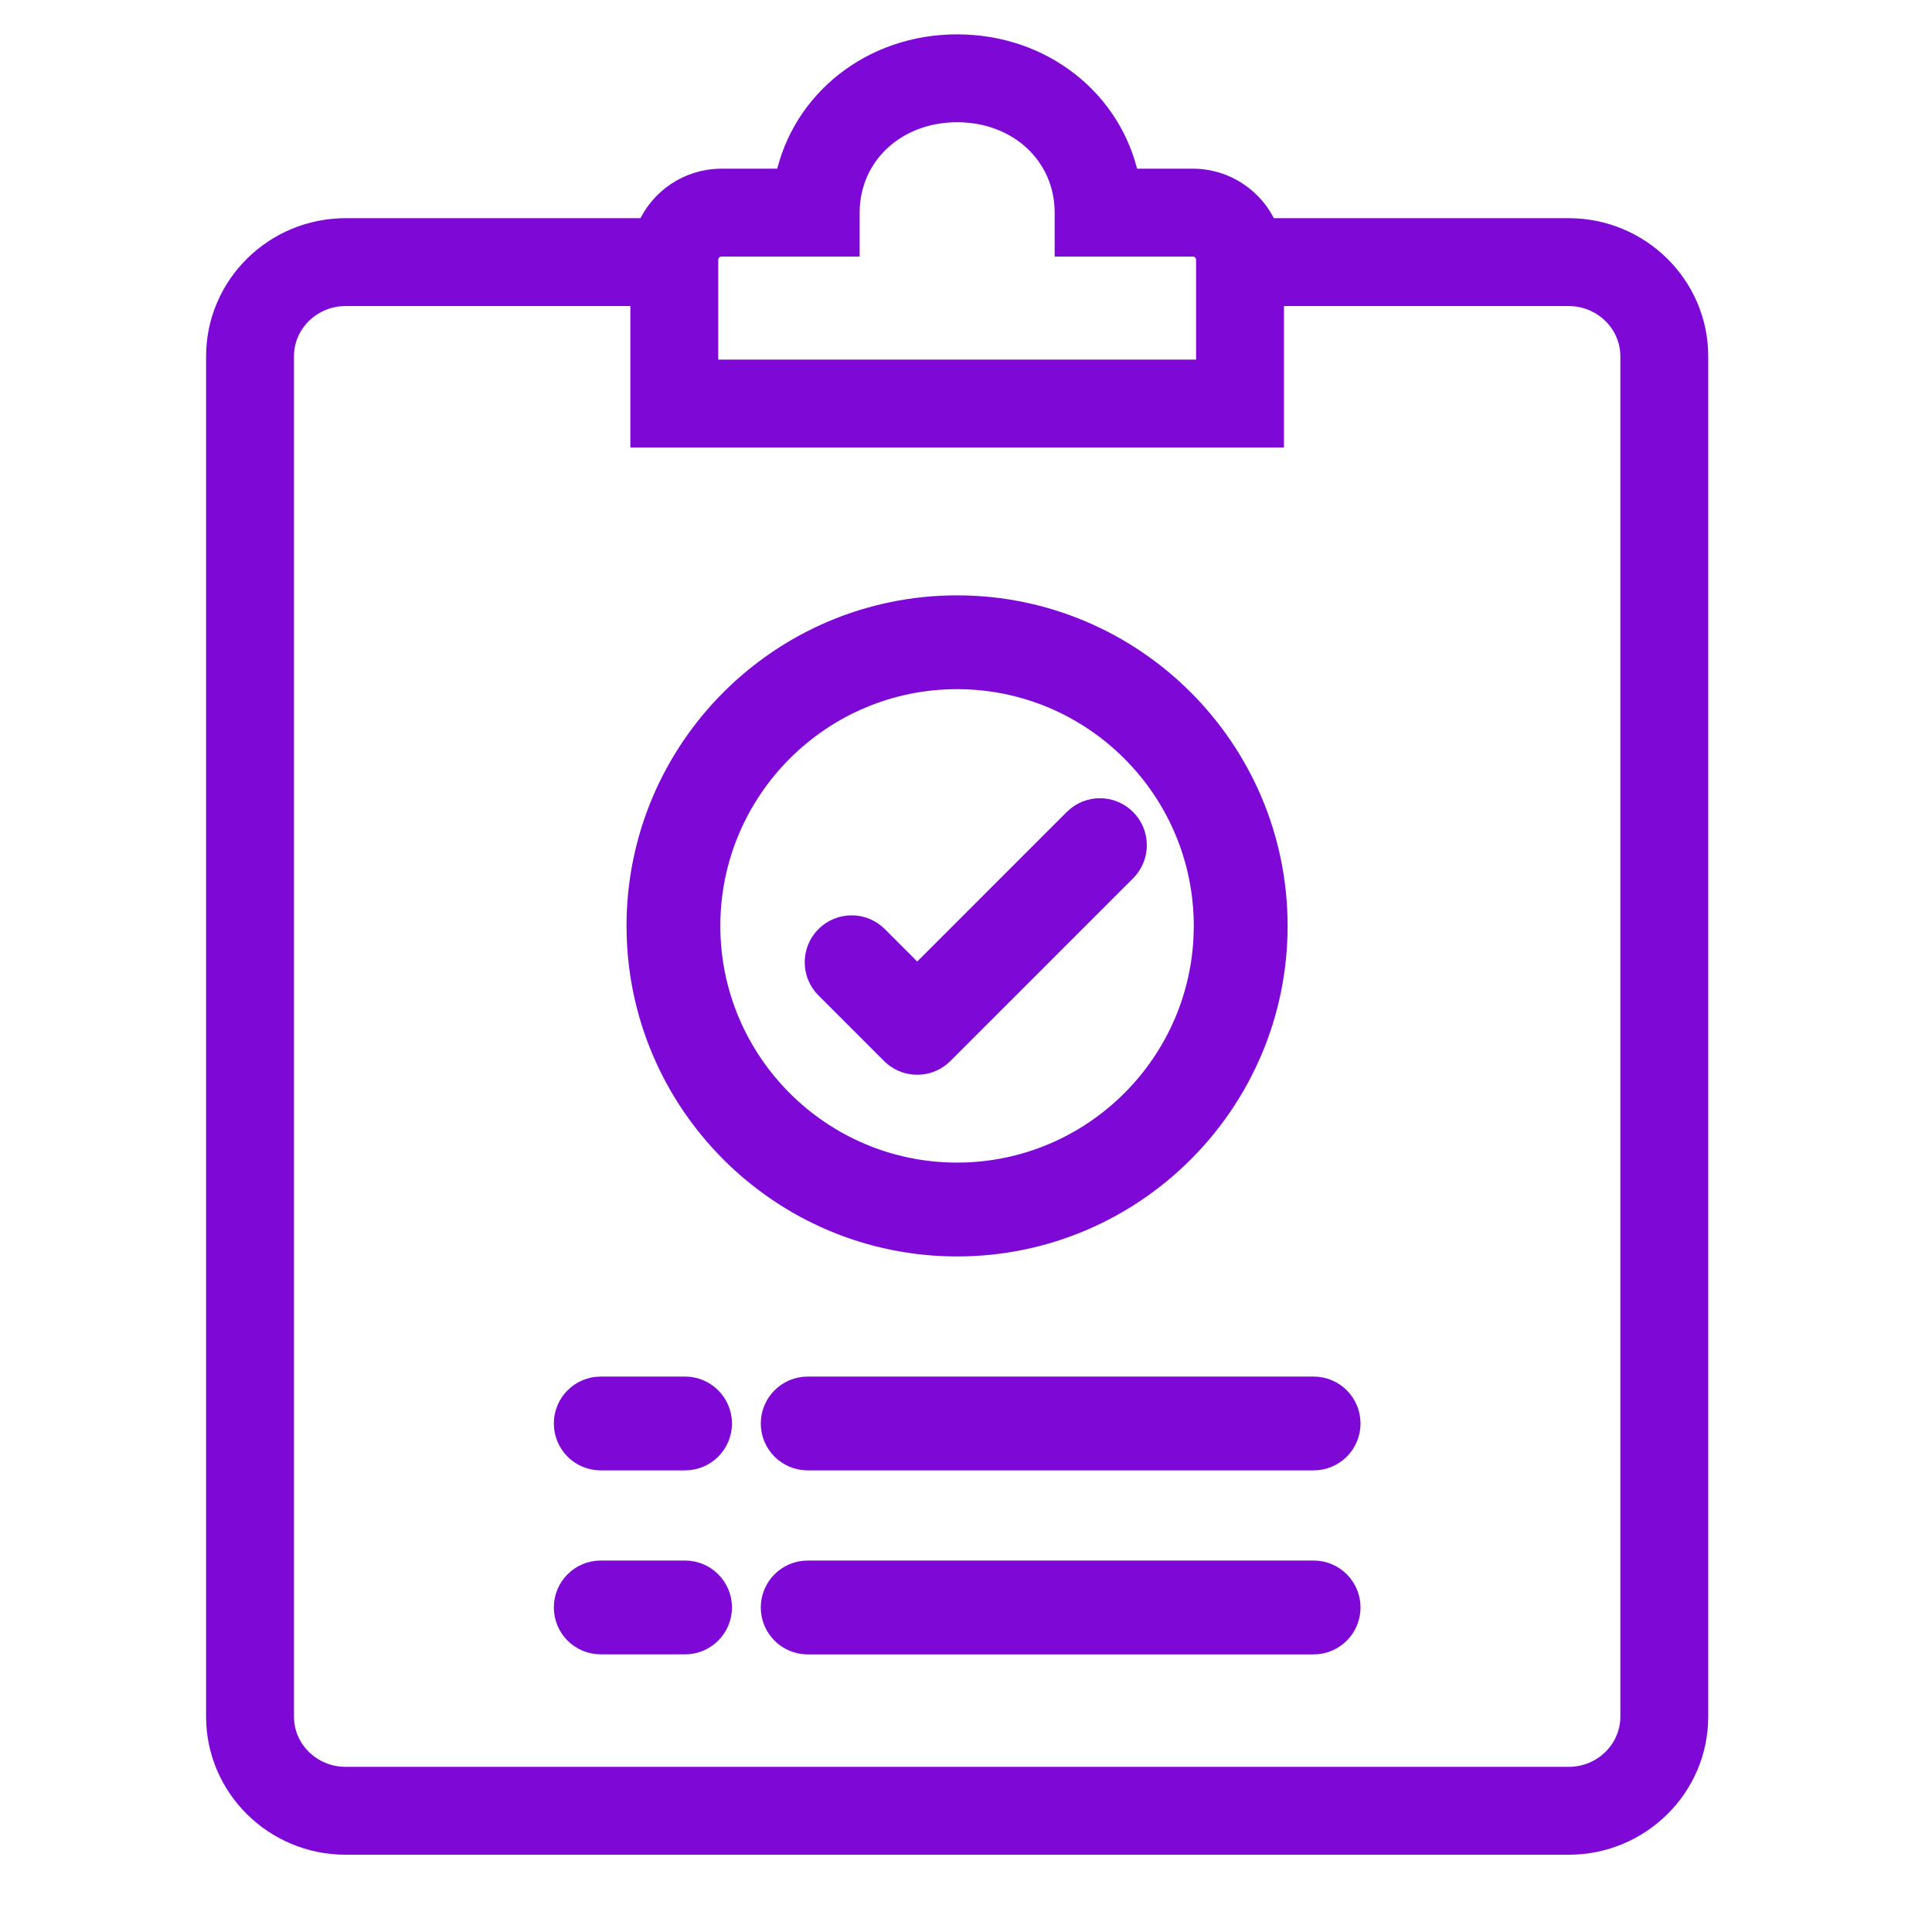
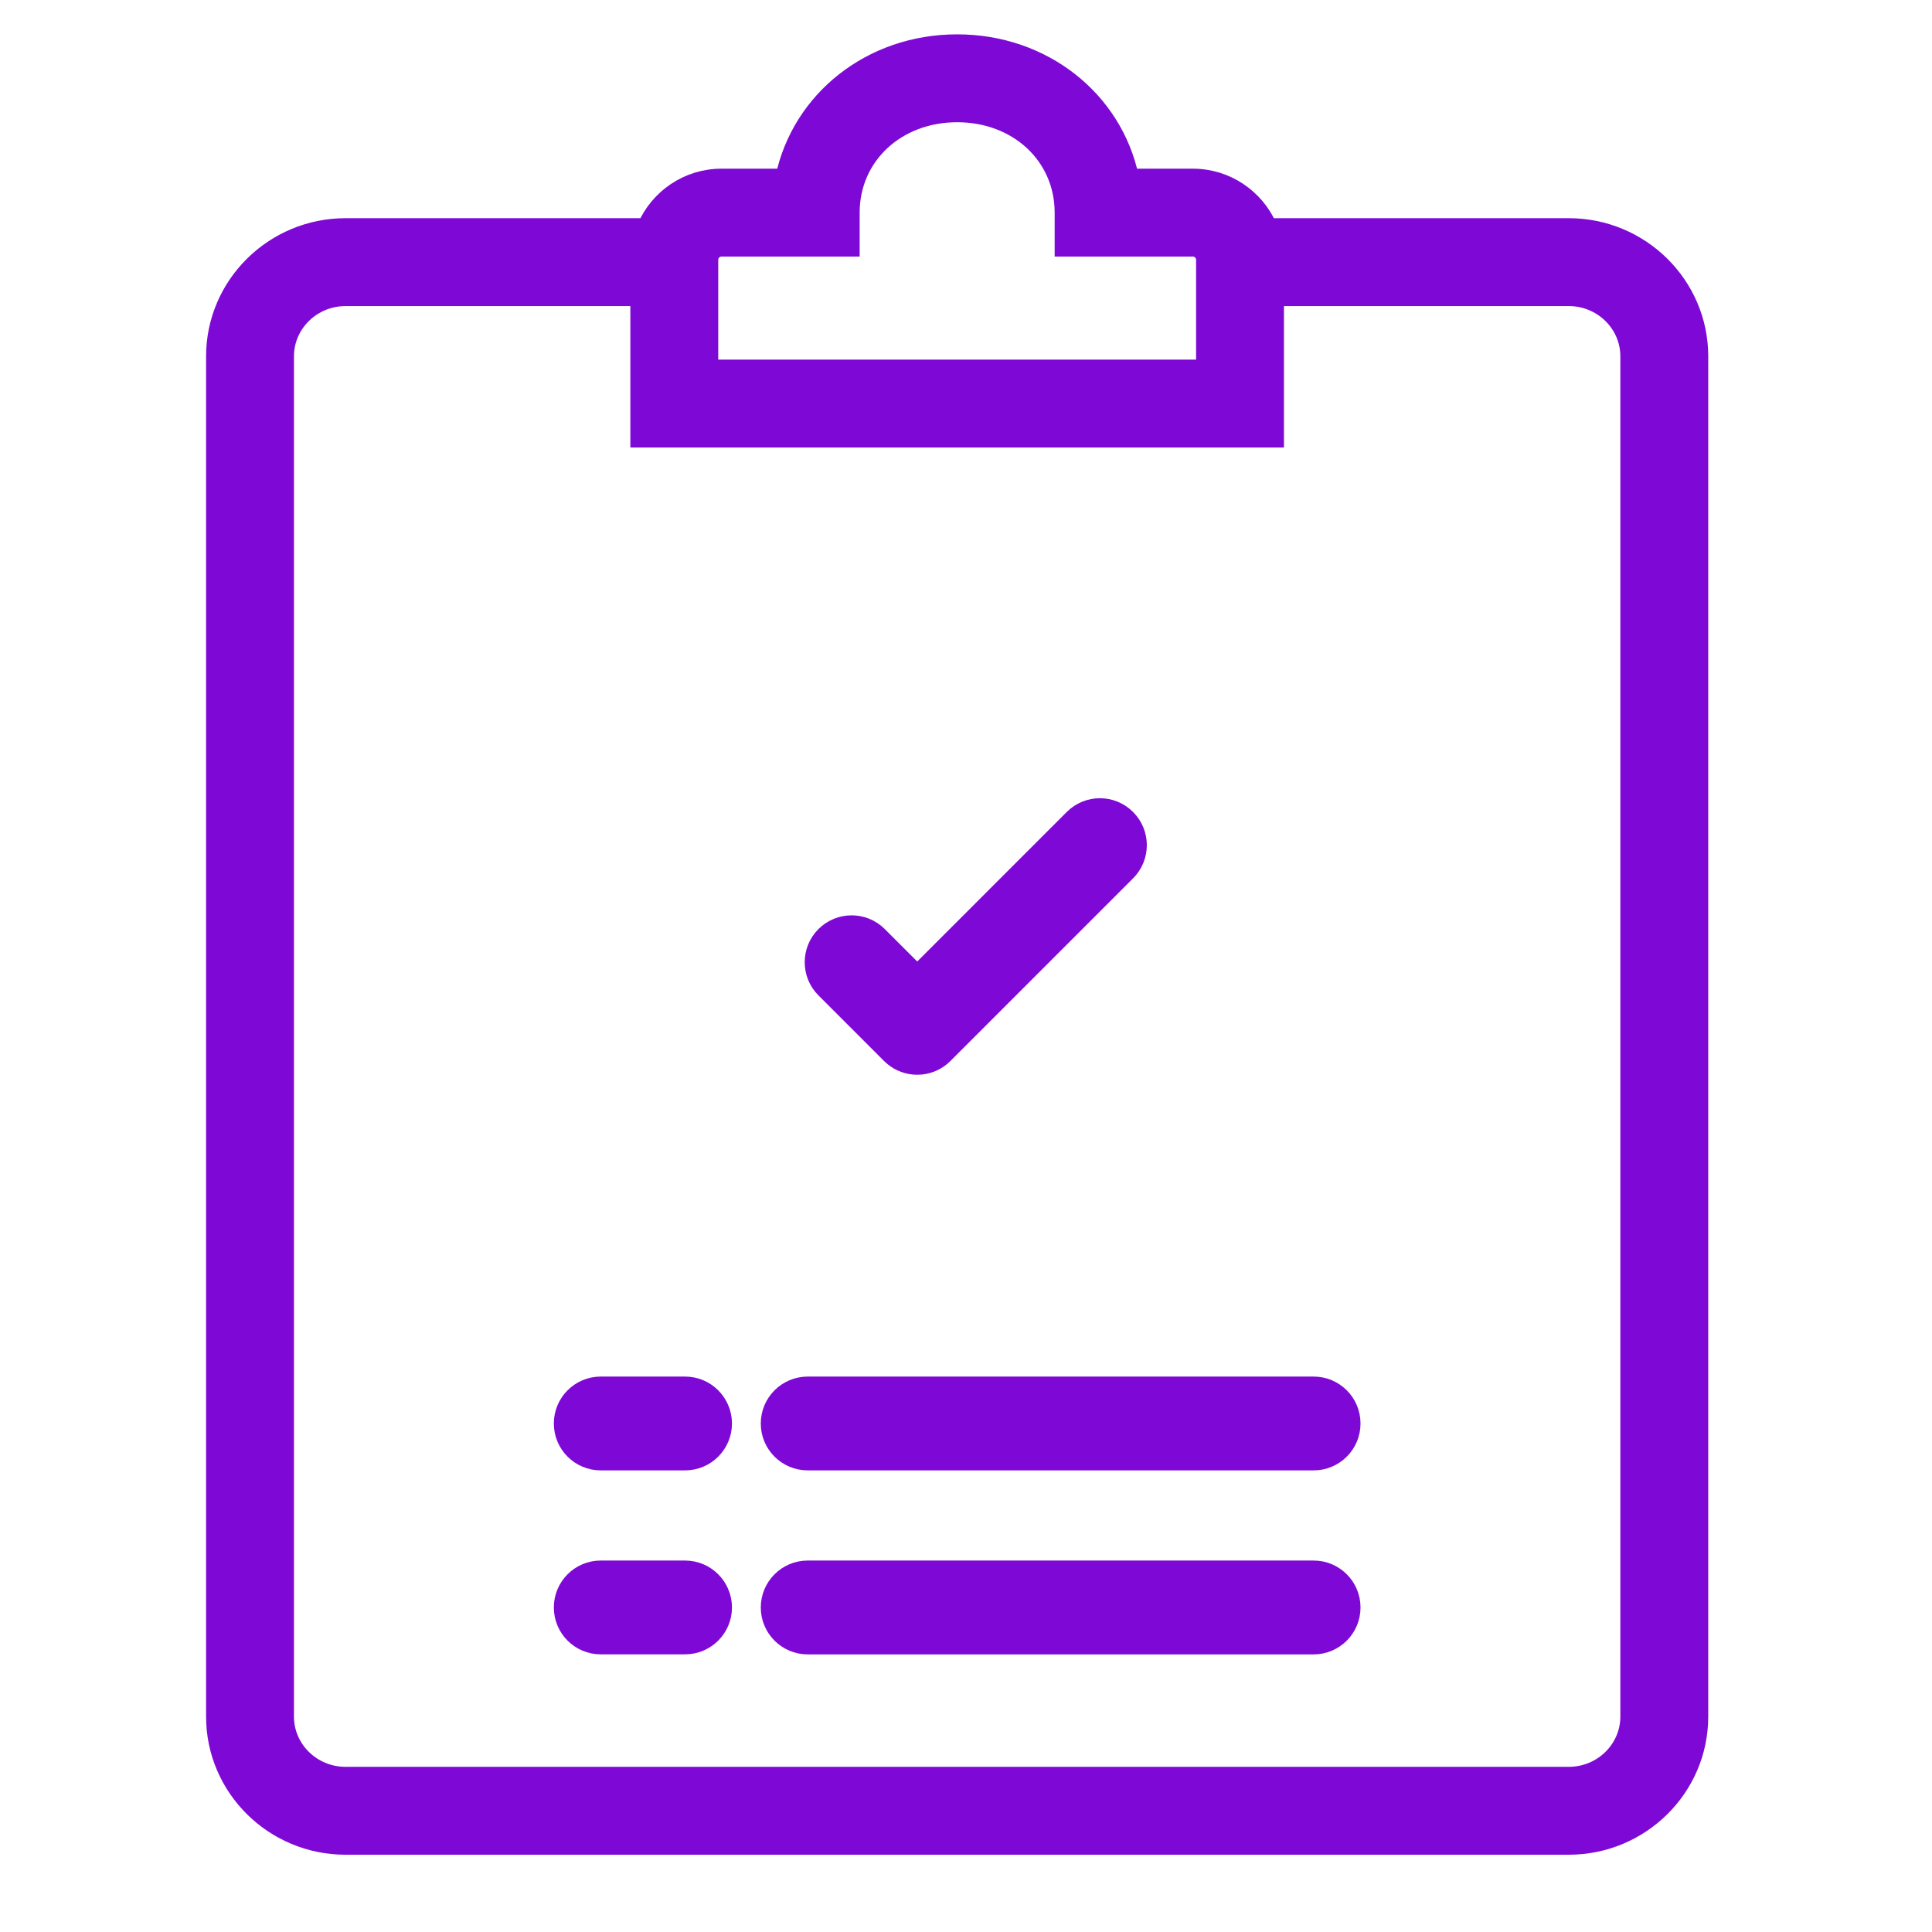
<svg xmlns="http://www.w3.org/2000/svg" width="45" height="45" viewBox="0 0 45 45" fill="none">
  <path fill-rule="evenodd" clip-rule="evenodd" d="M29.545 5.282H36.539C38.22 5.282 39.588 6.636 39.588 8.299V39.983C39.588 41.647 38.22 43 36.539 43H8.049C6.368 43 5 41.647 5 39.983V8.299C5 6.636 6.368 5.282 8.049 5.282H15.043C15.34 4.604 16.017 4.129 16.804 4.129H18.262C18.647 2.321 20.28 1 22.294 1C24.308 1 25.941 2.321 26.326 4.129H27.784C28.571 4.129 29.248 4.604 29.545 5.282ZM16.804 5.776C16.652 5.776 16.529 5.9 16.529 6.051V8.576H28.059V6.051C28.059 5.899 27.936 5.776 27.784 5.776H24.765V4.953C24.765 3.638 23.703 2.647 22.294 2.647C20.886 2.647 19.823 3.638 19.823 4.953V5.776H16.804ZM36.539 41.353C37.312 41.353 37.941 40.739 37.941 39.983V8.299C37.941 7.544 37.312 6.929 36.539 6.929H29.706V8.576V10.223H14.882V8.576V6.929H8.049C7.276 6.929 6.647 7.544 6.647 8.299V39.983C6.647 40.739 7.276 41.353 8.049 41.353H36.539Z" fill="#7E09D6" stroke="#7E09D6" stroke-width="0.4" />
  <path d="M15.956 32.263H13.992C13.499 32.263 13.1 32.663 13.1 33.156C13.1 33.649 13.499 34.048 13.992 34.048H15.956C16.449 34.048 16.849 33.649 16.849 33.156C16.849 32.663 16.449 32.263 15.956 32.263Z" fill="#7E09D6" stroke="#7E09D6" stroke-width="0.4" />
  <path d="M30.597 32.263H18.813C18.32 32.263 17.92 32.663 17.92 33.156C17.92 33.649 18.32 34.048 18.813 34.048H30.597C31.09 34.048 31.489 33.649 31.489 33.156C31.489 32.663 31.09 32.263 30.597 32.263Z" fill="#7E09D6" stroke="#7E09D6" stroke-width="0.4" />
  <path d="M15.956 36.548H13.992C13.499 36.548 13.1 36.948 13.1 37.441C13.1 37.934 13.499 38.333 13.992 38.333H15.956C16.449 38.333 16.849 37.934 16.849 37.441C16.849 36.948 16.449 36.548 15.956 36.548Z" fill="#7E09D6" stroke="#7E09D6" stroke-width="0.4" />
  <path d="M30.597 36.548H18.813C18.32 36.548 17.92 36.948 17.92 37.441C17.92 37.934 18.32 38.334 18.813 38.334H30.597C31.09 38.334 31.489 37.934 31.489 37.441C31.489 36.948 31.09 36.548 30.597 36.548Z" fill="#7E09D6" stroke="#7E09D6" stroke-width="0.4" />
-   <path d="M22.292 14.067C18.157 14.067 14.793 17.431 14.793 21.566C14.793 25.701 18.157 29.065 22.292 29.065C26.427 29.065 29.791 25.701 29.791 21.566C29.791 17.431 26.427 14.067 22.292 14.067ZM22.292 27.279C19.141 27.279 16.578 24.716 16.578 21.566C16.578 18.416 19.141 15.852 22.292 15.852C25.442 15.852 28.005 18.416 28.005 21.566C28.005 24.716 25.442 27.279 22.292 27.279Z" fill="#7E09D6" stroke="#7E09D6" stroke-width="0.4" />
  <path d="M26.25 19.054C25.902 18.705 25.337 18.705 24.988 19.054L21.364 22.678L20.467 21.781C20.119 21.433 19.553 21.433 19.205 21.781C18.856 22.13 18.856 22.695 19.205 23.044L20.733 24.572C20.885 24.724 21.079 24.81 21.279 24.829C21.307 24.832 21.336 24.833 21.364 24.833C21.393 24.833 21.421 24.832 21.45 24.829C21.649 24.81 21.843 24.724 21.995 24.572C21.996 24.572 21.996 24.572 21.996 24.571L26.251 20.316C26.599 19.968 26.599 19.402 26.25 19.054Z" fill="#7E09D6" stroke="#7E09D6" stroke-width="0.4" />
</svg>